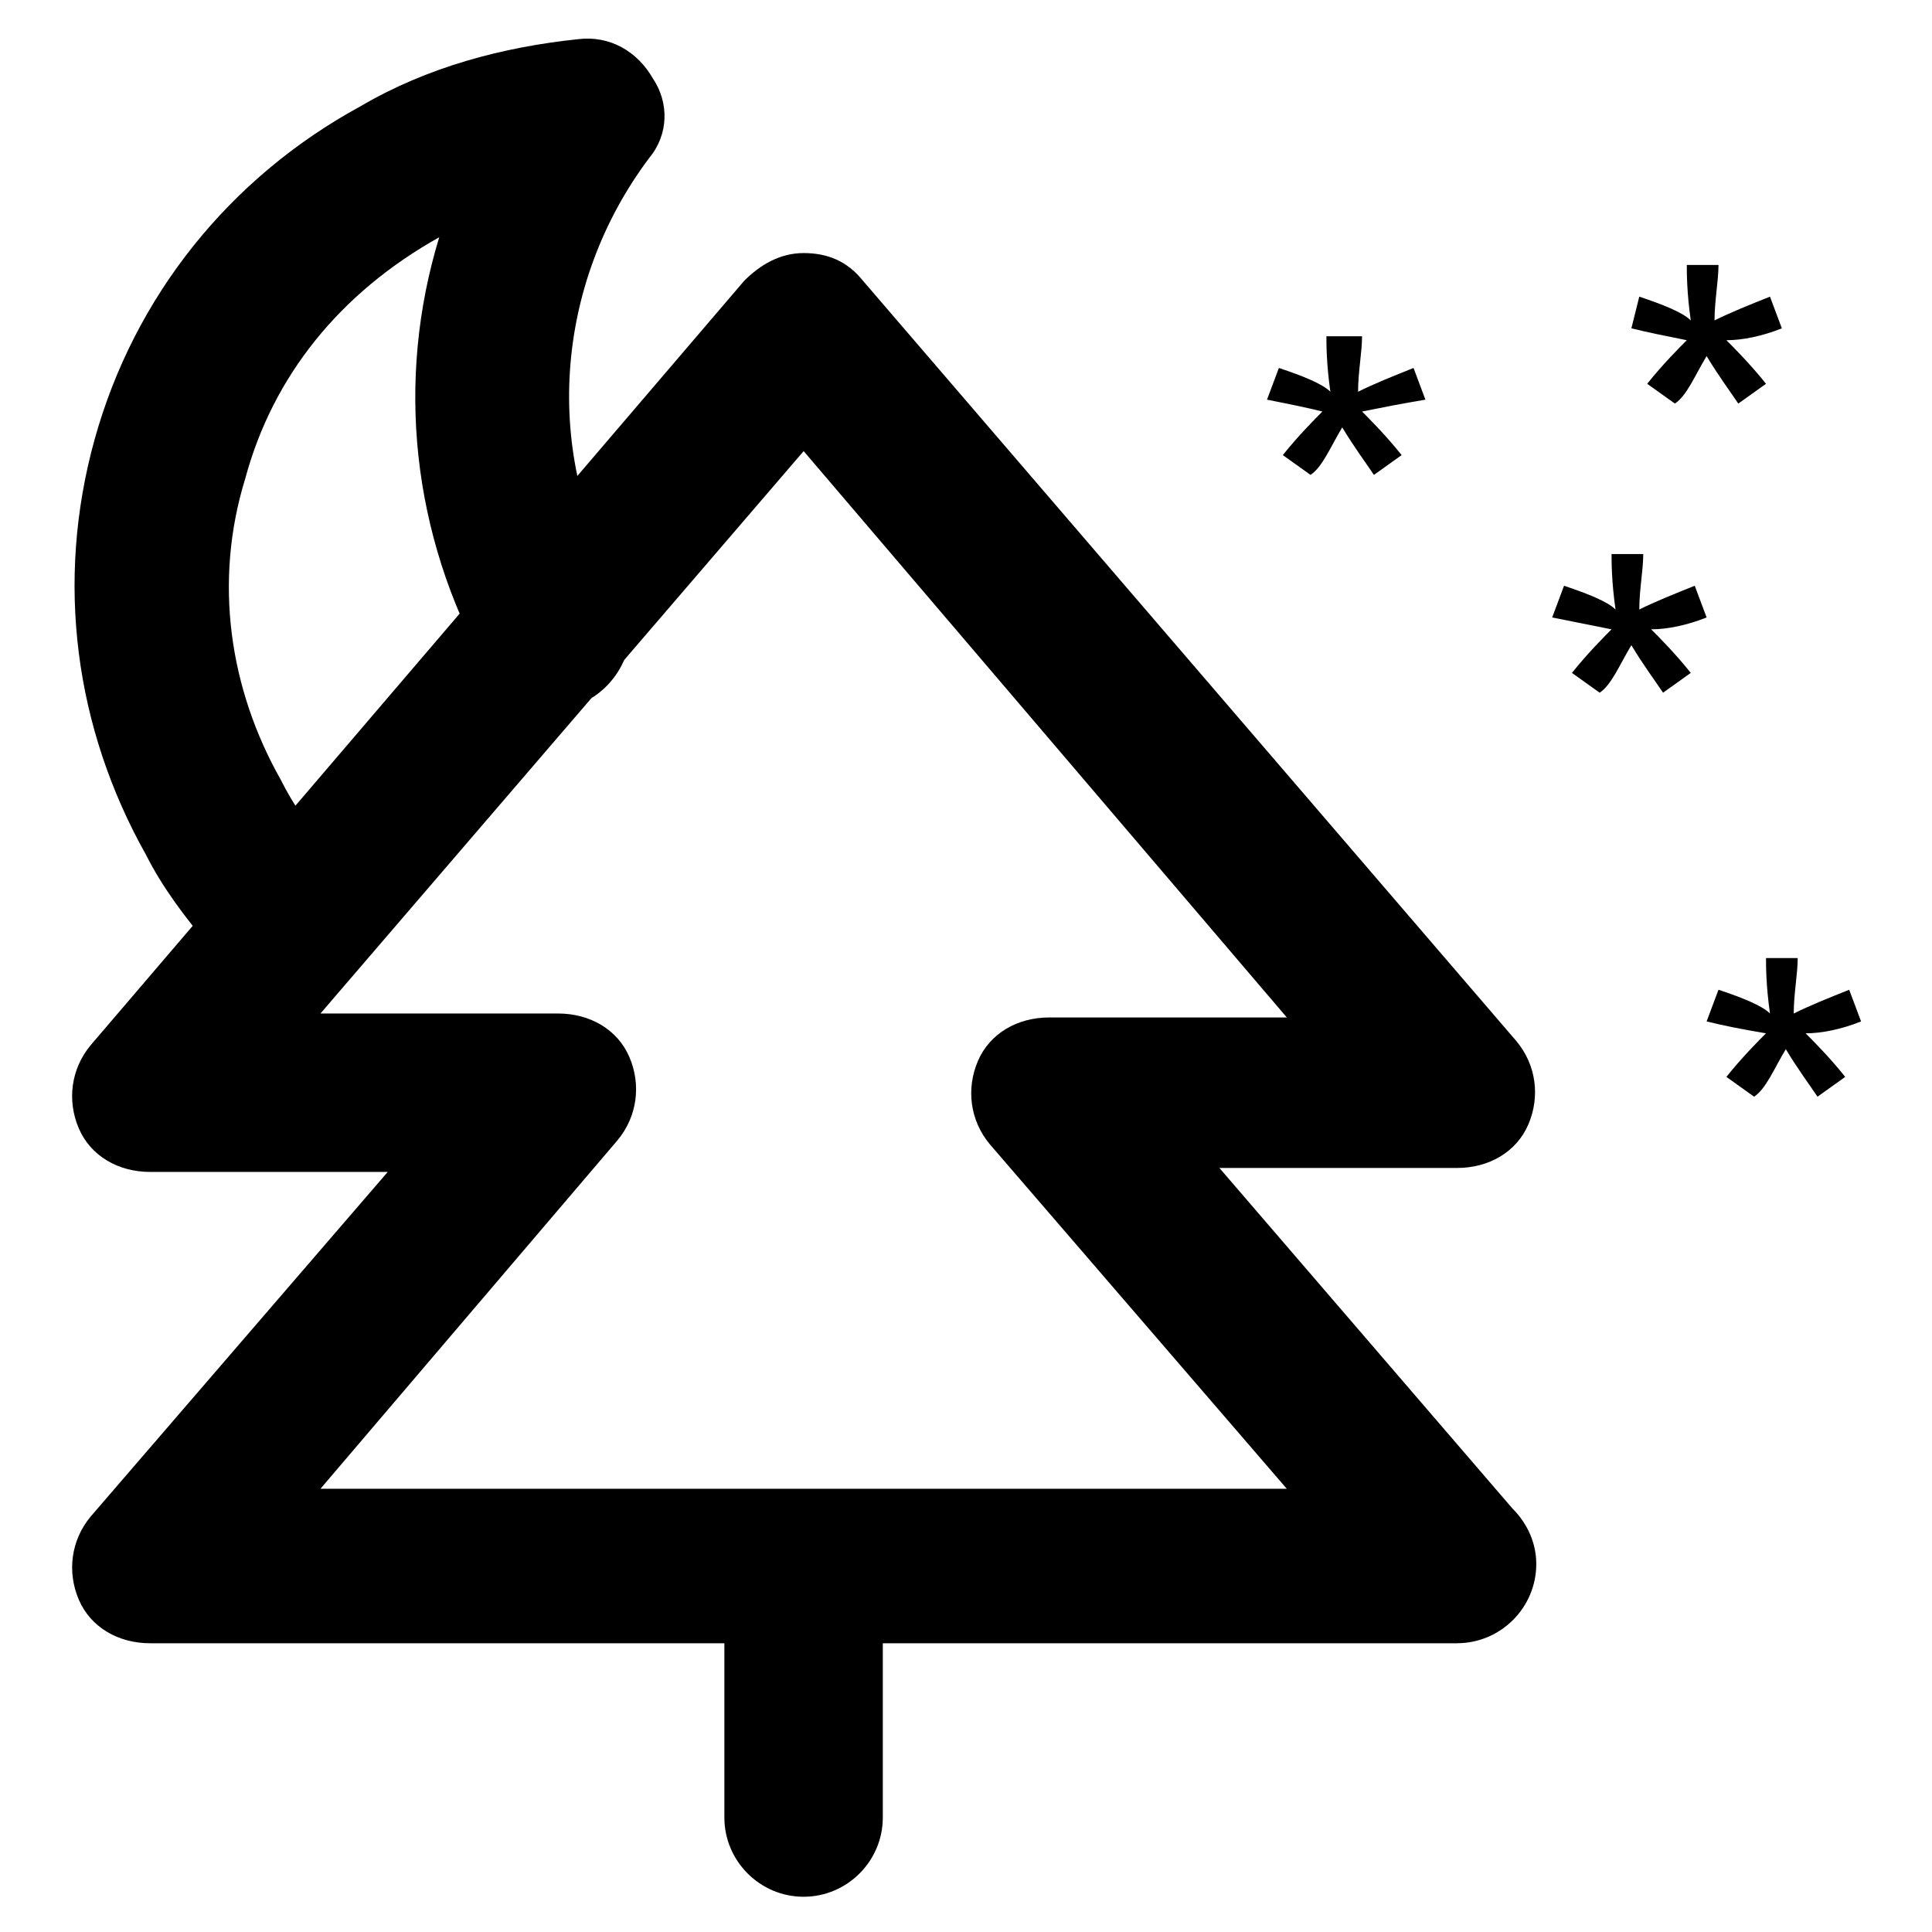
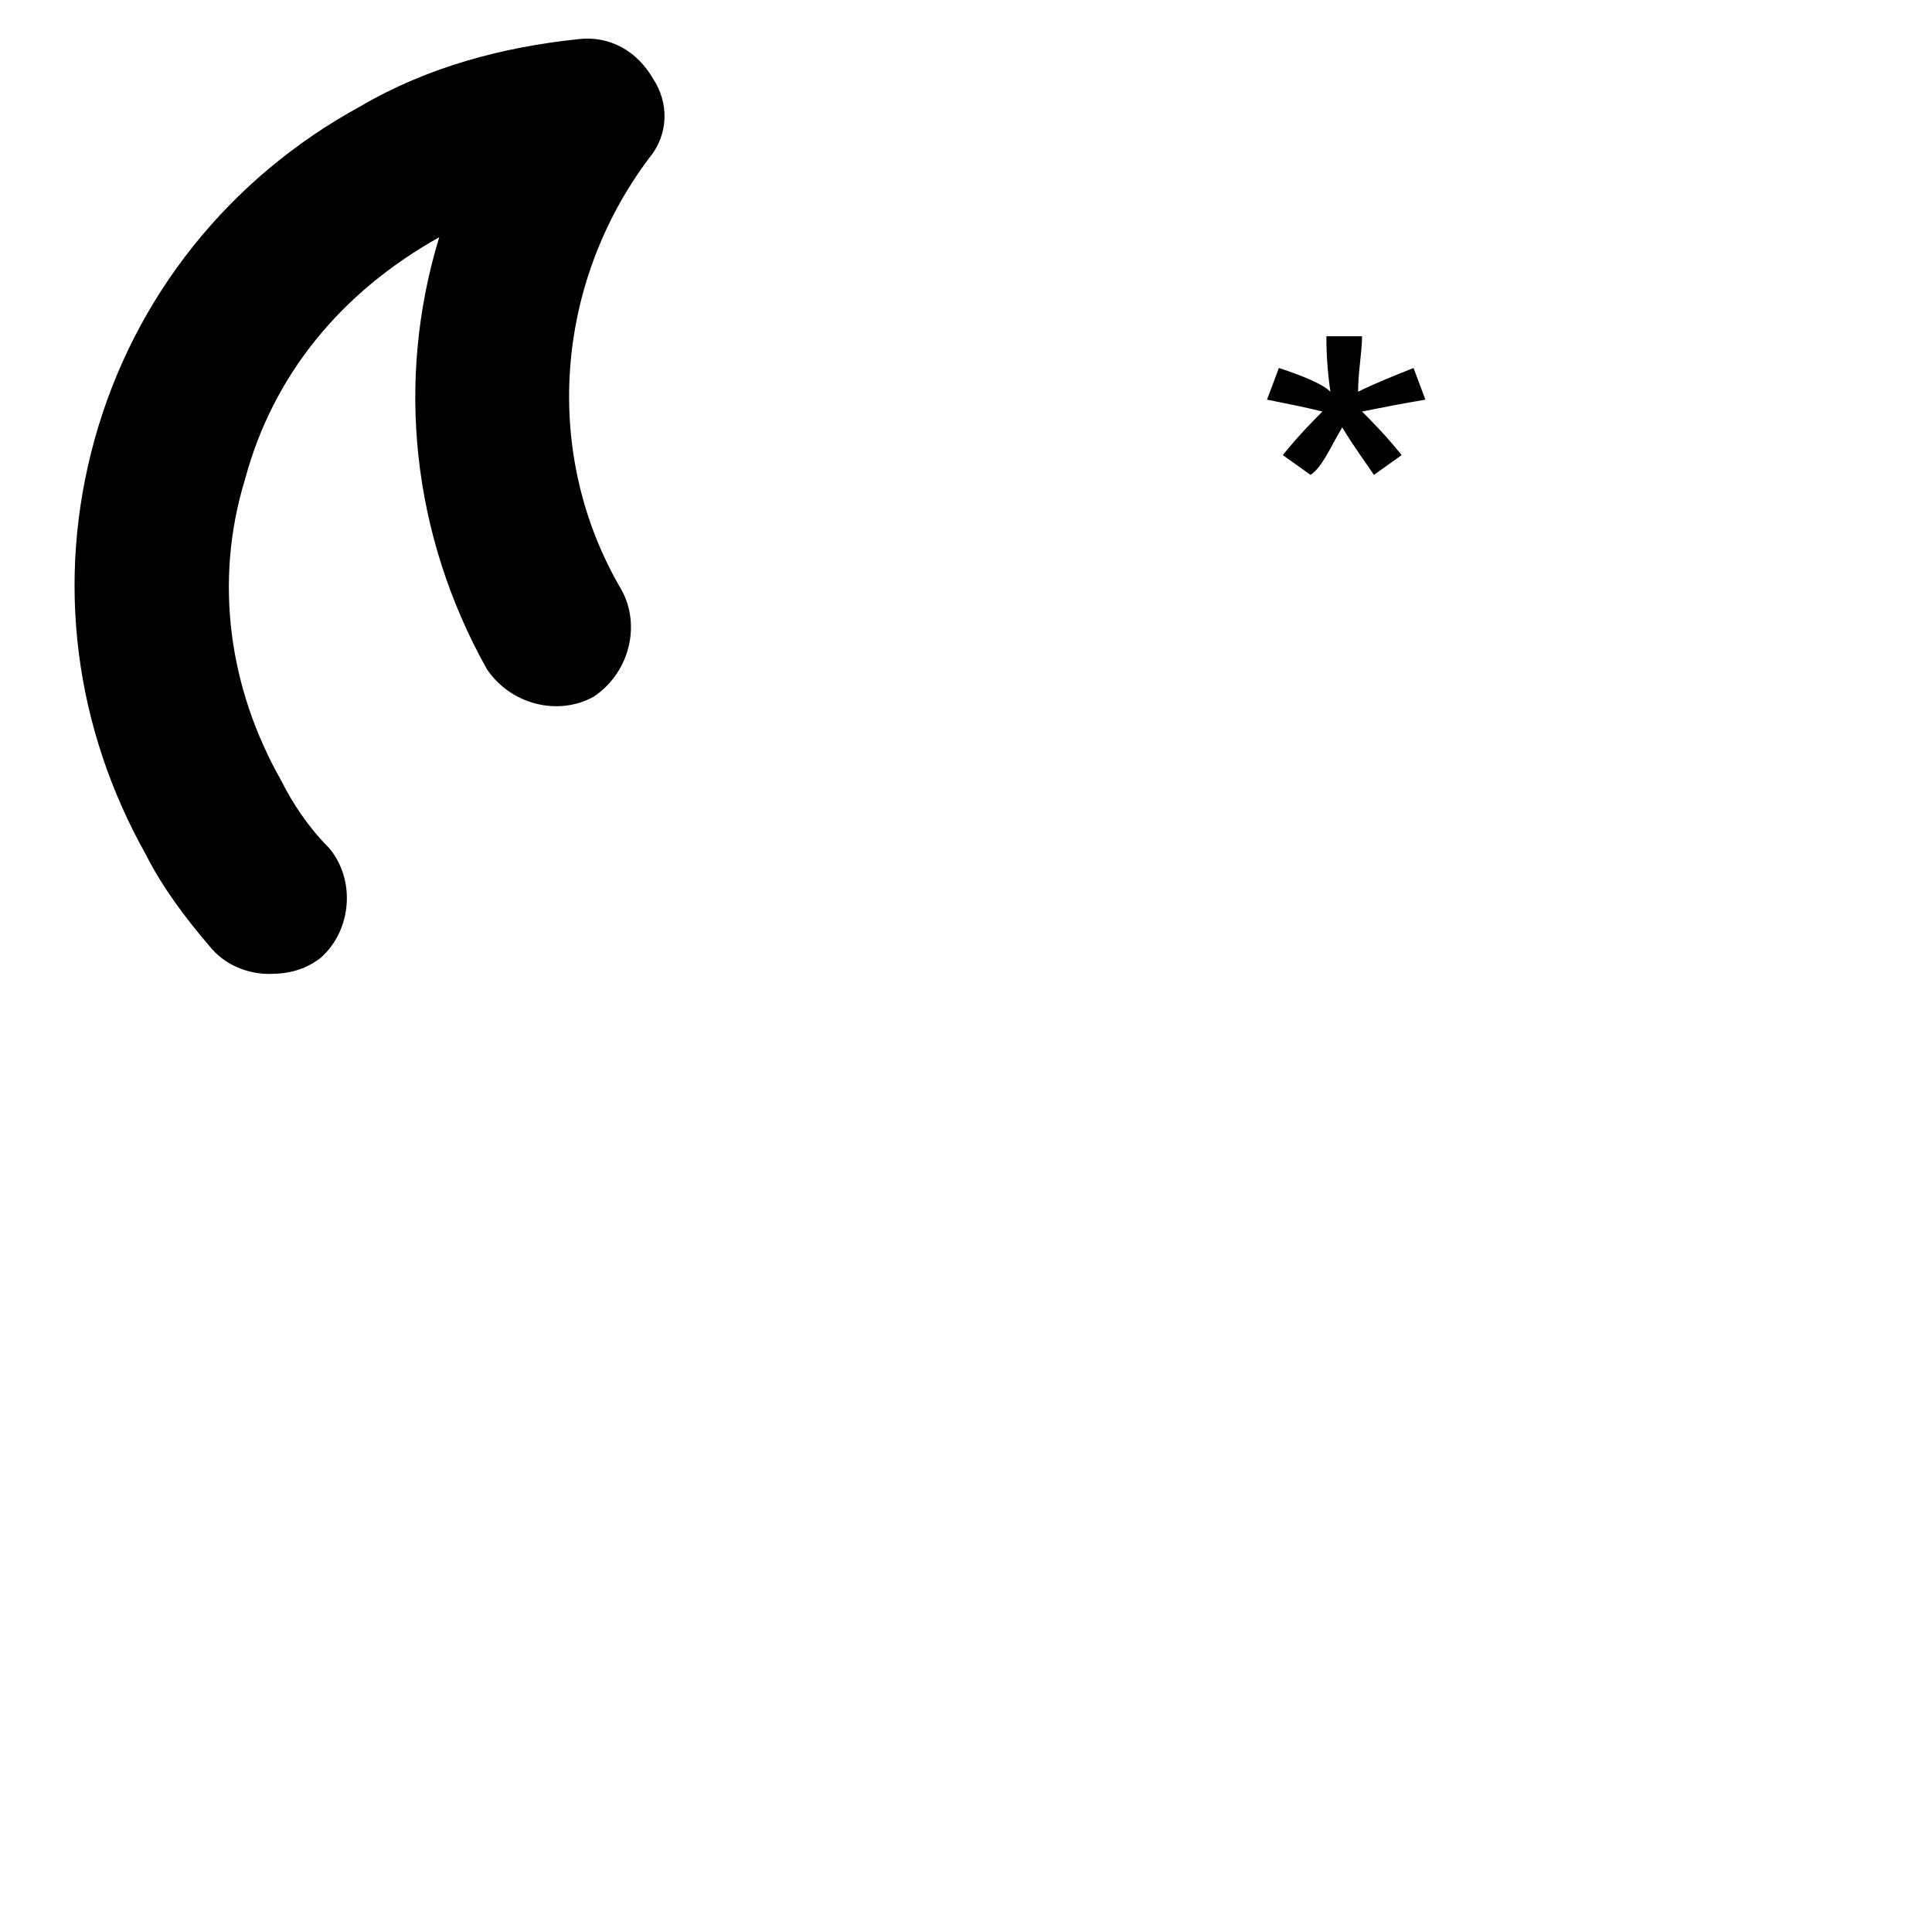
<svg xmlns="http://www.w3.org/2000/svg" fill="#000000" width="800px" height="800px" version="1.1" viewBox="144 144 512 512">
  <g>
    <path d="m215.27 402.1c-5.246 0-11.547-2.098-15.742-7.348-6.297-7.348-12.594-15.742-16.793-24.141-18.898-33.586-24.145-72.422-13.648-110.21 10.496-37.785 35.688-69.273 70.324-88.168 17.844-10.496 37.785-15.742 57.727-17.844 8.398-1.051 15.742 3.148 19.941 10.496 4.199 6.297 4.199 14.695-1.047 20.992-25.191 33.586-28.34 78.719-7.348 114.41 5.246 9.445 2.098 22.043-7.348 28.34-9.445 5.246-22.043 2.098-28.34-7.348-19.941-35.688-24.141-76.621-12.594-114.41-26.242 14.695-44.086 36.738-51.43 64.027-8.398 27.289-4.199 55.629 9.445 79.77 3.148 6.297 7.348 12.594 12.594 17.844 7.348 8.398 6.297 22.043-2.098 29.391-4.199 3.144-8.398 4.195-13.645 4.195z" />
-     <path d="m530.15 579.48h-346.37c-8.398 0-15.742-4.199-18.895-11.547-3.148-7.348-2.098-15.742 3.148-22.043l78.719-91.316h-62.977c-8.398 0-15.742-4.199-18.895-11.547-3.148-7.348-2.098-15.742 3.148-22.043l173.19-202.57c4.195-4.199 9.445-7.348 15.742-7.348s11.547 2.098 15.742 7.348l173.18 201.52c5.246 6.297 6.297 14.695 3.148 22.043-3.148 7.348-10.496 11.547-18.895 11.547h-62.977l77.672 90.266c4.199 4.199 6.297 9.445 6.297 14.695 0.004 11.543-9.441 20.988-20.988 20.988zm-301.23-40.934h256.1l-78.719-91.316c-5.246-6.297-6.297-14.695-3.148-22.043 3.148-7.348 10.496-11.547 18.895-11.547h62.977l-128.05-150.09-128.05 149.04h62.977c8.398 0 15.742 4.199 18.895 11.547 3.148 7.348 2.098 15.742-3.148 22.043z" />
-     <path d="m356.96 646.66c-11.547 0-20.992-9.445-20.992-20.992v-61.926c0-11.547 9.445-20.992 20.992-20.992s20.992 9.445 20.992 20.992v61.926c0 11.543-9.445 20.992-20.992 20.992z" />
    <path d="m479.77 249.91 3.148-8.398c6.297 2.098 11.547 4.199 13.645 6.297-1.051-7.348-1.051-12.594-1.051-14.695l9.445 0.004c0 4.199-1.051 9.445-1.051 14.695 4.199-2.098 9.445-4.199 14.695-6.297l3.148 8.398c-6.297 1.043-11.543 2.094-16.793 3.144 2.098 2.098 6.297 6.297 10.496 11.547l-7.348 5.246c-2.098-3.148-5.246-7.348-8.398-12.594-3.148 5.246-5.246 10.496-8.398 12.594l-7.348-5.246c4.199-5.246 8.398-9.445 10.496-11.547-4.191-1.051-9.441-2.102-14.688-3.148z" />
-     <path d="m555.34 307.63 3.148-8.398c6.297 2.098 11.547 4.199 13.645 6.297-1.051-7.348-1.051-12.594-1.051-14.695h8.398c0 4.199-1.051 9.445-1.051 14.695 4.199-2.098 9.445-4.199 14.695-6.297l3.148 8.398c-5.246 2.098-10.496 3.148-14.695 3.148 2.098 2.098 6.297 6.297 10.496 11.547l-7.348 5.246c-2.098-3.148-5.246-7.348-8.398-12.594-3.148 5.246-5.246 10.496-8.398 12.594l-7.348-5.246c4.199-5.246 8.398-9.445 10.496-11.547-5.242-1.047-10.492-2.098-15.738-3.148z" />
-     <path d="m596.27 414.69 3.148-8.398c6.297 2.098 11.547 4.199 13.645 6.297-1.051-7.348-1.051-12.594-1.051-14.695l8.398 0.004c0 4.199-1.051 9.445-1.051 14.695 4.199-2.098 9.445-4.199 14.695-6.297l3.148 8.398c-5.246 2.098-10.496 3.148-14.695 3.148 2.098 2.098 6.297 6.297 10.496 11.547l-7.348 5.246c-2.098-3.148-5.246-7.348-8.398-12.594-3.148 5.246-5.246 10.496-8.398 12.594l-7.348-5.246c4.199-5.246 8.398-9.445 10.496-11.547-6.289-1.051-11.539-2.102-15.738-3.152z" />
-     <path d="m576.33 231.01 2.098-8.395c6.297 2.098 11.547 4.199 13.645 6.297-1.051-7.348-1.051-12.594-1.051-14.695h8.398c0 4.199-1.051 9.445-1.051 14.695 4.199-2.098 9.445-4.199 14.695-6.297l3.148 8.398c-5.246 2.098-10.496 3.148-14.695 3.148 2.098 2.098 6.297 6.297 10.496 11.547l-7.348 5.246c-2.098-3.148-5.246-7.348-8.398-12.594-3.148 5.246-5.246 10.496-8.398 12.594l-7.348-5.246c4.199-5.246 8.398-9.445 10.496-11.547-5.242-1.051-10.488-2.102-14.688-3.152z" />
  </g>
</svg>